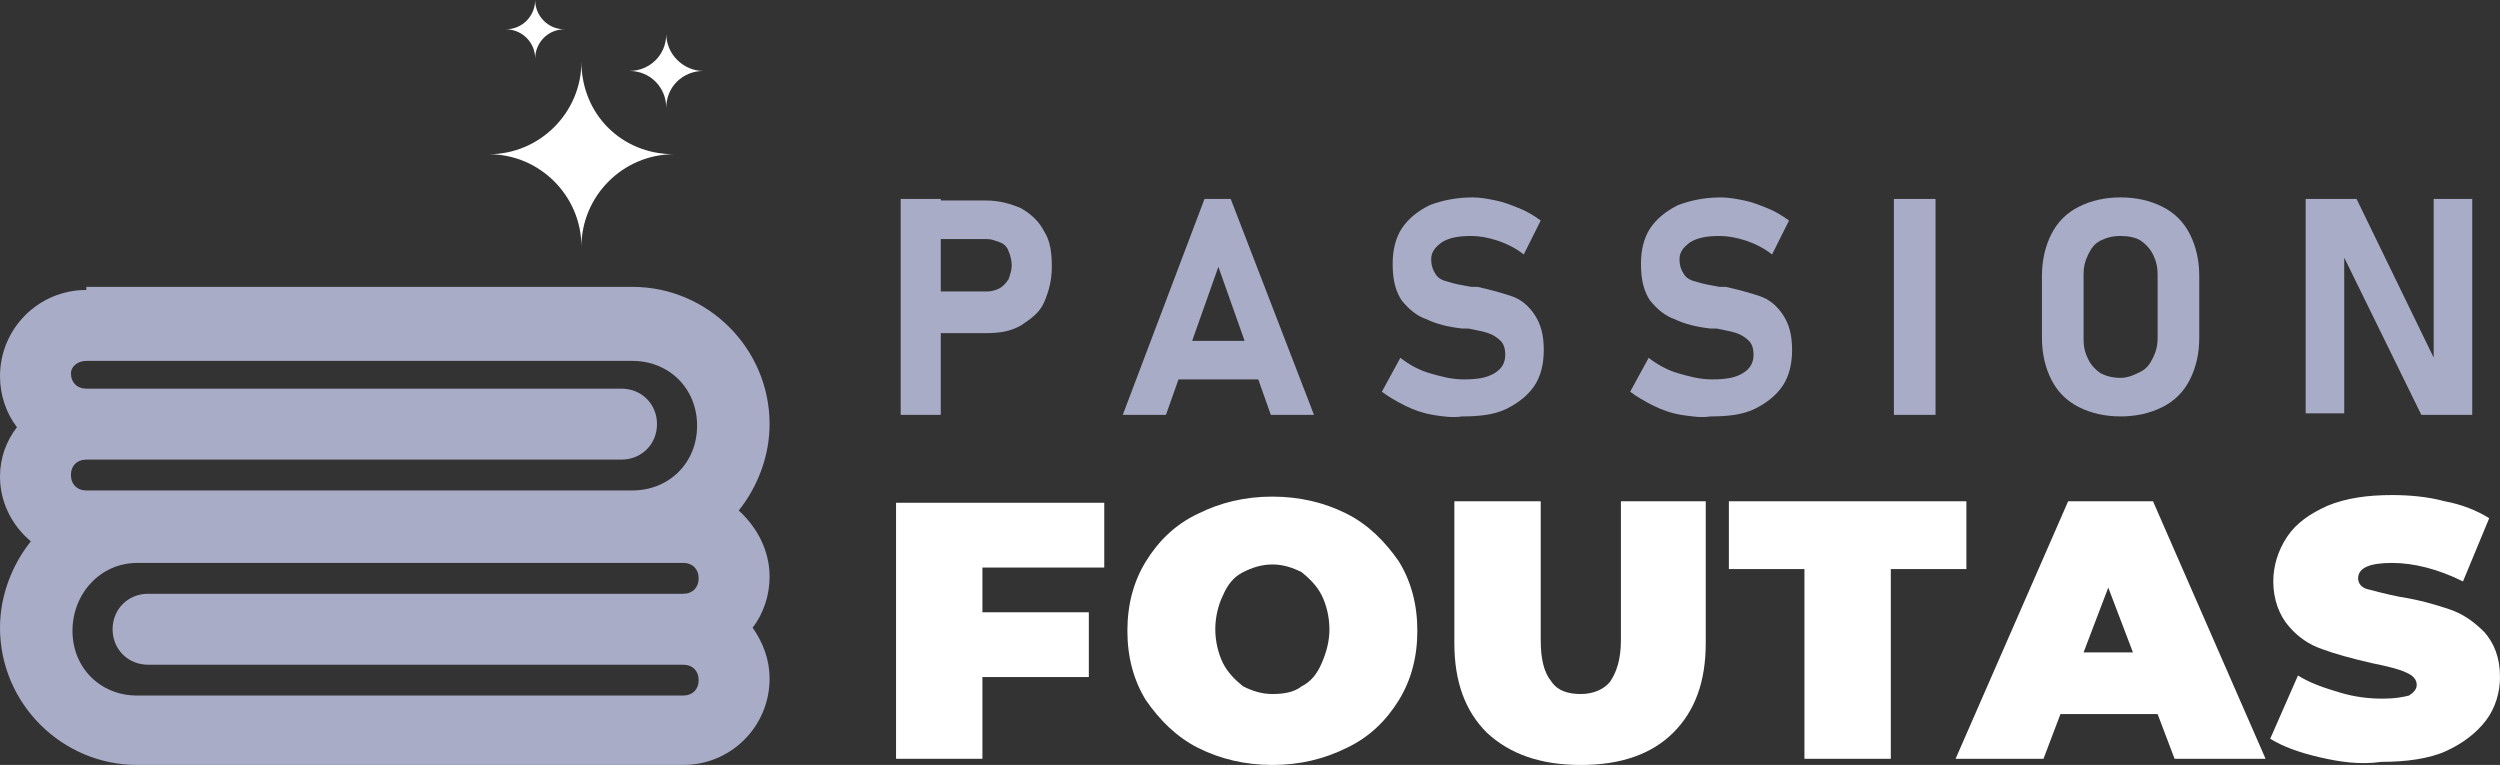
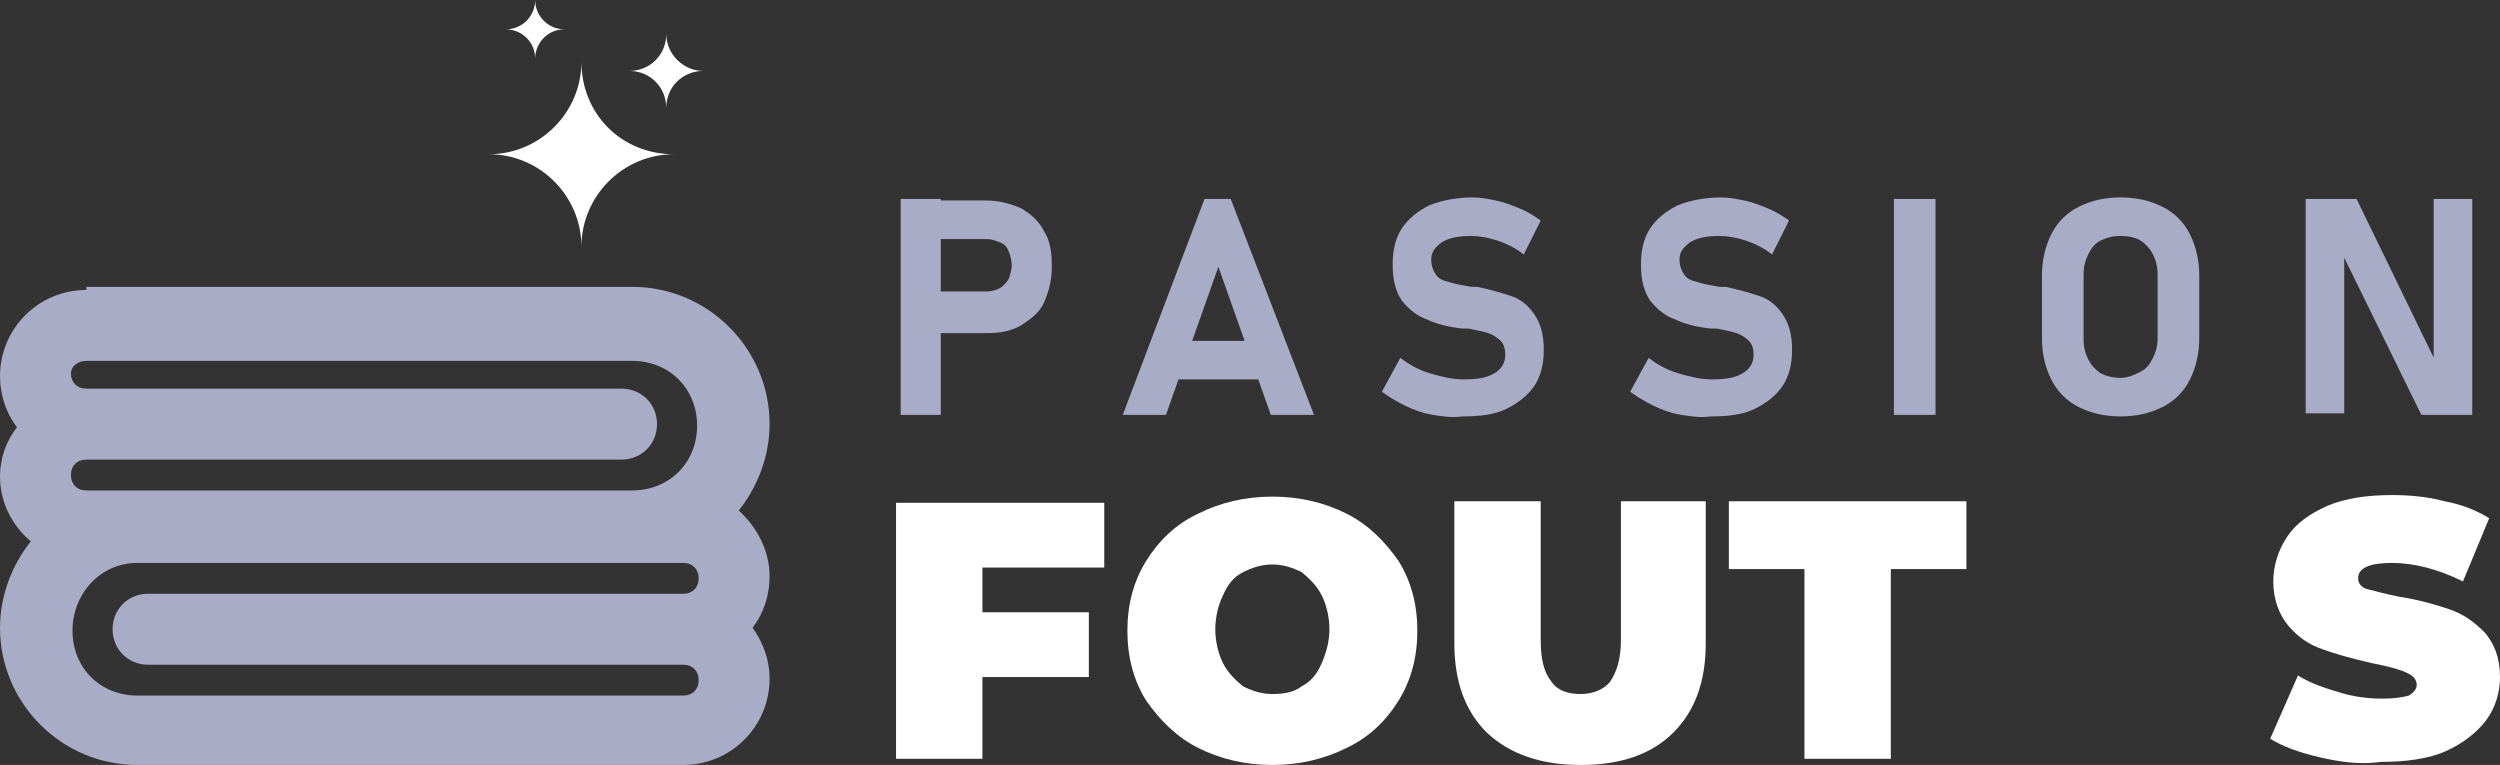
<svg xmlns="http://www.w3.org/2000/svg" version="1.1" id="Layer_1" x="0px" y="0px" width="162.1px" height="49.6px" viewBox="0 0 162.1 49.6" style="enable-background:new 0 0 162.1 49.6;" xml:space="preserve">
  <rect x="0" y="0" width="162.1" height="49.6" fill="#333333" stroke="none" />
  <style type="text/css">
	.st0{fill:#A8ACC7;}
	.st1{fill:#FFFFFF;}
	.st2{fill-rule:evenodd;clip-rule:evenodd;fill:#A8ACC7;}
	.st3{fill-rule:evenodd;clip-rule:evenodd;fill:#FFFFFF;}
</style>
  <g>
    <g>
      <path class="st0" d="M58.3,12.9H61v14h-2.6V12.9z M59.5,18.9H64c0.3,0,0.6-0.1,0.8-0.2c0.2-0.1,0.4-0.3,0.6-0.6    c0.1-0.3,0.2-0.6,0.2-0.9c0-0.3-0.1-0.7-0.2-0.9c-0.1-0.3-0.3-0.5-0.6-0.6s-0.5-0.2-0.8-0.2h-4.5v-2.5h4.4c0.9,0,1.6,0.2,2.3,0.5    c0.7,0.4,1.2,0.9,1.5,1.5c0.4,0.6,0.5,1.4,0.5,2.3c0,0.9-0.2,1.6-0.5,2.3s-0.9,1.1-1.5,1.5c-0.7,0.4-1.4,0.5-2.3,0.5h-4.4V18.9z" />
      <path class="st0" d="M78.1,12.9h1.7l5.4,14h-2.8l-3.4-9.6l-3.4,9.6h-2.8L78.1,12.9z M75.3,22.1h7.4v2.5h-7.4V22.1z" />
      <path class="st0" d="M92.9,26.9c-0.6-0.1-1.2-0.3-1.8-0.6c-0.6-0.3-1.1-0.6-1.5-0.9l1.2-2.2c0.5,0.4,1.2,0.8,1.9,1    c0.7,0.2,1.4,0.4,2.2,0.4c0.9,0,1.5-0.1,2-0.4c0.5-0.3,0.7-0.7,0.7-1.2v0c0-0.4-0.1-0.7-0.3-0.9s-0.5-0.4-0.8-0.5    c-0.3-0.1-0.8-0.2-1.3-0.3c0,0,0,0-0.1,0s0,0-0.1,0l-0.2,0c-0.9-0.1-1.7-0.3-2.3-0.6c-0.6-0.2-1.1-0.6-1.6-1.2    c-0.4-0.6-0.6-1.3-0.6-2.4v0c0-0.9,0.2-1.7,0.6-2.3c0.4-0.6,1-1.1,1.8-1.5c0.8-0.3,1.7-0.5,2.8-0.5c0.5,0,1,0.1,1.5,0.2    c0.5,0.1,1,0.3,1.5,0.5c0.5,0.2,1,0.5,1.4,0.8l-1.1,2.2c-0.5-0.4-1.1-0.7-1.7-0.9c-0.6-0.2-1.2-0.3-1.7-0.3    c-0.8,0-1.4,0.1-1.9,0.4c-0.4,0.3-0.7,0.6-0.7,1.1v0c0,0.4,0.1,0.7,0.3,1s0.5,0.4,0.9,0.5c0.3,0.1,0.8,0.2,1.4,0.3    c0,0,0.1,0,0.1,0c0,0,0.1,0,0.1,0c0,0,0.1,0,0.1,0c0,0,0.1,0,0.1,0c0.9,0.2,1.6,0.4,2.2,0.6c0.6,0.2,1.1,0.6,1.5,1.2    s0.6,1.3,0.6,2.3v0c0,0.9-0.2,1.7-0.6,2.3c-0.4,0.6-1,1.1-1.8,1.5s-1.8,0.5-2.9,0.5C94.2,27.1,93.5,27,92.9,26.9z" />
      <path class="st0" d="M109,26.9c-0.6-0.1-1.2-0.3-1.8-0.6c-0.6-0.3-1.1-0.6-1.5-0.9l1.2-2.2c0.5,0.4,1.2,0.8,1.9,1    c0.7,0.2,1.4,0.4,2.2,0.4c0.9,0,1.5-0.1,2-0.4c0.5-0.3,0.7-0.7,0.7-1.2v0c0-0.4-0.1-0.7-0.3-0.9s-0.5-0.4-0.8-0.5    c-0.3-0.1-0.8-0.2-1.3-0.3c0,0,0,0-0.1,0s0,0-0.1,0l-0.2,0c-0.9-0.1-1.7-0.3-2.3-0.6c-0.6-0.2-1.1-0.6-1.6-1.2    c-0.4-0.6-0.6-1.3-0.6-2.4v0c0-0.9,0.2-1.7,0.6-2.3c0.4-0.6,1-1.1,1.8-1.5c0.8-0.3,1.7-0.5,2.8-0.5c0.5,0,1,0.1,1.5,0.2    c0.5,0.1,1,0.3,1.5,0.5c0.5,0.2,1,0.5,1.4,0.8l-1.1,2.2c-0.5-0.4-1.1-0.7-1.7-0.9c-0.6-0.2-1.2-0.3-1.7-0.3    c-0.8,0-1.4,0.1-1.9,0.4c-0.4,0.3-0.7,0.6-0.7,1.1v0c0,0.4,0.1,0.7,0.3,1s0.5,0.4,0.9,0.5c0.3,0.1,0.8,0.2,1.4,0.3    c0,0,0.1,0,0.1,0c0,0,0.1,0,0.1,0c0,0,0.1,0,0.1,0c0,0,0.1,0,0.1,0c0.9,0.2,1.6,0.4,2.2,0.6c0.6,0.2,1.1,0.6,1.5,1.2    s0.6,1.3,0.6,2.3v0c0,0.9-0.2,1.7-0.6,2.3c-0.4,0.6-1,1.1-1.8,1.5s-1.8,0.5-2.9,0.5C110.3,27.1,109.7,27,109,26.9z" />
      <path class="st0" d="M125.5,26.9h-2.7v-14h2.7V26.9z" />
      <path class="st0" d="M134.8,26.4c-0.8-0.4-1.4-1-1.8-1.8c-0.4-0.8-0.6-1.7-0.6-2.7v-4c0-1,0.2-1.9,0.6-2.7c0.4-0.8,1-1.4,1.8-1.8    c0.8-0.4,1.7-0.6,2.7-0.6s1.9,0.2,2.7,0.6s1.4,1,1.8,1.8c0.4,0.8,0.6,1.7,0.6,2.7v4c0,1-0.2,1.9-0.6,2.7c-0.4,0.8-1,1.4-1.8,1.8    c-0.8,0.4-1.7,0.6-2.7,0.6S135.6,26.8,134.8,26.4z M138.8,24.1c0.4-0.2,0.6-0.5,0.8-0.9s0.3-0.8,0.3-1.3v-4.1    c0-0.5-0.1-0.9-0.3-1.3c-0.2-0.4-0.5-0.7-0.8-0.9s-0.8-0.3-1.3-0.3s-0.9,0.1-1.3,0.3c-0.4,0.2-0.6,0.5-0.8,0.9    c-0.2,0.4-0.3,0.8-0.3,1.3V22c0,0.5,0.1,0.9,0.3,1.3c0.2,0.4,0.5,0.7,0.8,0.9c0.4,0.2,0.8,0.3,1.3,0.3S138.4,24.3,138.8,24.1z" />
      <path class="st0" d="M149.6,12.9h3.2l5.2,10.7l-0.2,0.3v-11h2.5v14h-3.3l-5.2-10.6l0.2-0.3v10.8h-2.5V12.9z" />
      <path class="st1" d="M63.7,36.8v2.9h6.9v4.2h-6.9v5.3h-5.6V32.6h13.5v4.2H63.7z" />
      <path class="st1" d="M77.7,48.5c-1.4-0.7-2.5-1.8-3.4-3.1c-0.8-1.3-1.2-2.8-1.2-4.5s0.4-3.2,1.2-4.5c0.8-1.3,1.9-2.4,3.4-3.1    c1.4-0.7,3-1.1,4.8-1.1s3.4,0.4,4.8,1.1c1.4,0.7,2.5,1.8,3.4,3.1c0.8,1.3,1.2,2.8,1.2,4.5s-0.4,3.2-1.2,4.5    c-0.8,1.3-1.9,2.4-3.4,3.1c-1.4,0.7-3,1.1-4.8,1.1S79.1,49.2,77.7,48.5z M84.4,44.5c0.6-0.3,1-0.8,1.3-1.5s0.5-1.4,0.5-2.2    s-0.2-1.6-0.5-2.2c-0.3-0.6-0.8-1.1-1.3-1.5c-0.6-0.3-1.2-0.5-1.9-0.5s-1.3,0.2-1.9,0.5c-0.6,0.3-1,0.8-1.3,1.5    c-0.3,0.6-0.5,1.4-0.5,2.2s0.2,1.6,0.5,2.2s0.8,1.1,1.3,1.5c0.6,0.3,1.2,0.5,1.9,0.5S83.9,44.9,84.4,44.5z" />
      <path class="st1" d="M96.4,47.5c-1.4-1.4-2.1-3.3-2.1-5.8v-9.2h5.6v9c0,1.2,0.2,2.1,0.7,2.7c0.4,0.6,1.1,0.8,1.9,0.8    c0.8,0,1.5-0.3,1.9-0.8c0.4-0.6,0.7-1.4,0.7-2.7v-9h5.5v9.2c0,2.5-0.7,4.4-2.1,5.8c-1.4,1.4-3.4,2.1-6,2.1S97.9,48.9,96.4,47.5z" />
      <path class="st1" d="M117,36.9h-4.9v-4.4h15.4v4.4h-4.9v12.3H117V36.9z" />
-       <path class="st1" d="M139.9,46.3h-6.3l-1.1,2.9h-5.7l7.3-16.7h5.5l7.3,16.7H141L139.9,46.3z M138.3,42.3l-1.6-4.2l-1.6,4.2H138.3z    " />
      <path class="st1" d="M150.4,49.1c-1.3-0.3-2.4-0.7-3.2-1.2l1.8-4.1c0.8,0.5,1.7,0.8,2.7,1.1c1,0.3,1.9,0.4,2.8,0.4    c0.8,0,1.3-0.1,1.7-0.2c0.3-0.2,0.5-0.4,0.5-0.7c0-0.3-0.2-0.6-0.7-0.8c-0.4-0.2-1.2-0.4-2.2-0.6c-1.3-0.3-2.4-0.6-3.2-0.9    c-0.9-0.3-1.6-0.8-2.2-1.5c-0.6-0.7-1-1.7-1-2.9c0-1,0.3-2,0.9-2.9c0.6-0.9,1.5-1.5,2.6-2c1.2-0.5,2.6-0.7,4.2-0.7    c1.1,0,2.3,0.1,3.4,0.4c1.1,0.2,2.1,0.6,2.9,1.1l-1.7,4.1c-1.6-0.8-3.2-1.2-4.6-1.2c-1.4,0-2.2,0.3-2.2,1c0,0.3,0.2,0.6,0.6,0.7    s1.1,0.3,2.1,0.5c1.3,0.2,2.3,0.5,3.2,0.8c0.9,0.3,1.6,0.8,2.3,1.5c0.6,0.7,1,1.6,1,2.9c0,1-0.3,2-0.9,2.8c-0.6,0.8-1.5,1.5-2.6,2    s-2.6,0.7-4.2,0.7C153,49.6,151.7,49.4,150.4,49.1z" />
    </g>
  </g>
  <g>
    <path class="st2" d="M5.6,18.8c-3.1,0-5.6,2.5-5.6,5.6c0,1.2,0.4,2.4,1.1,3.3C0.4,28.6,0,29.7,0,30.9c0,1.7,0.8,3.2,2,4.2   c-1.2,1.5-2,3.5-2,5.6c0,4.9,4,8.9,8.9,8.9h35.4c3.1,0,5.6-2.5,5.6-5.6c0-1.2-0.4-2.3-1.1-3.3c0.7-0.9,1.1-2.1,1.1-3.3   c0-1.7-0.8-3.2-2-4.3c1.2-1.5,2-3.5,2-5.6c0-4.9-4-8.9-8.9-8.9H5.6z M5.6,23.4H41c2.4,0,4.2,1.8,4.2,4.2c0,2.4-1.8,4.2-4.2,4.2H5.6   c-0.6,0-1-0.4-1-1c0-0.6,0.4-1,1-1h34.7c1.3,0,2.3-1,2.3-2.3c0-1.3-1-2.3-2.3-2.3H5.6c-0.6,0-1-0.4-1-1C4.6,23.8,5,23.4,5.6,23.4   L5.6,23.4z M8.9,36.5h35.4c0.6,0,1,0.4,1,1c0,0.6-0.4,1-1,1H9.6c-1.3,0-2.3,1-2.3,2.3c0,1.3,1,2.3,2.3,2.3h34.7c0.6,0,1,0.4,1,1   s-0.4,1-1,1H8.9c-2.4,0-4.2-1.8-4.2-4.2S6.5,36.5,8.9,36.5L8.9,36.5z M8.9,36.5" />
    <path class="st3" d="M34.7,0c0,1-0.8,1.9-1.9,1.9c1,0,1.9,0.8,1.9,1.9c0-1,0.8-1.9,1.9-1.9C35.5,1.9,34.7,1,34.7,0L34.7,0z    M43.2,2.2c0,1.4-1.1,2.4-2.4,2.4c1.4,0,2.4,1.1,2.4,2.4c0-1.4,1.1-2.4,2.4-2.4C44.3,4.6,43.2,3.5,43.2,2.2L43.2,2.2z M37.7,4   c0,3.3-2.7,6-6,6c3.3,0,6,2.7,6,6c0-3.3,2.7-6,6-6C40.3,10,37.7,7.4,37.7,4L37.7,4z M37.7,4" />
  </g>
</svg>